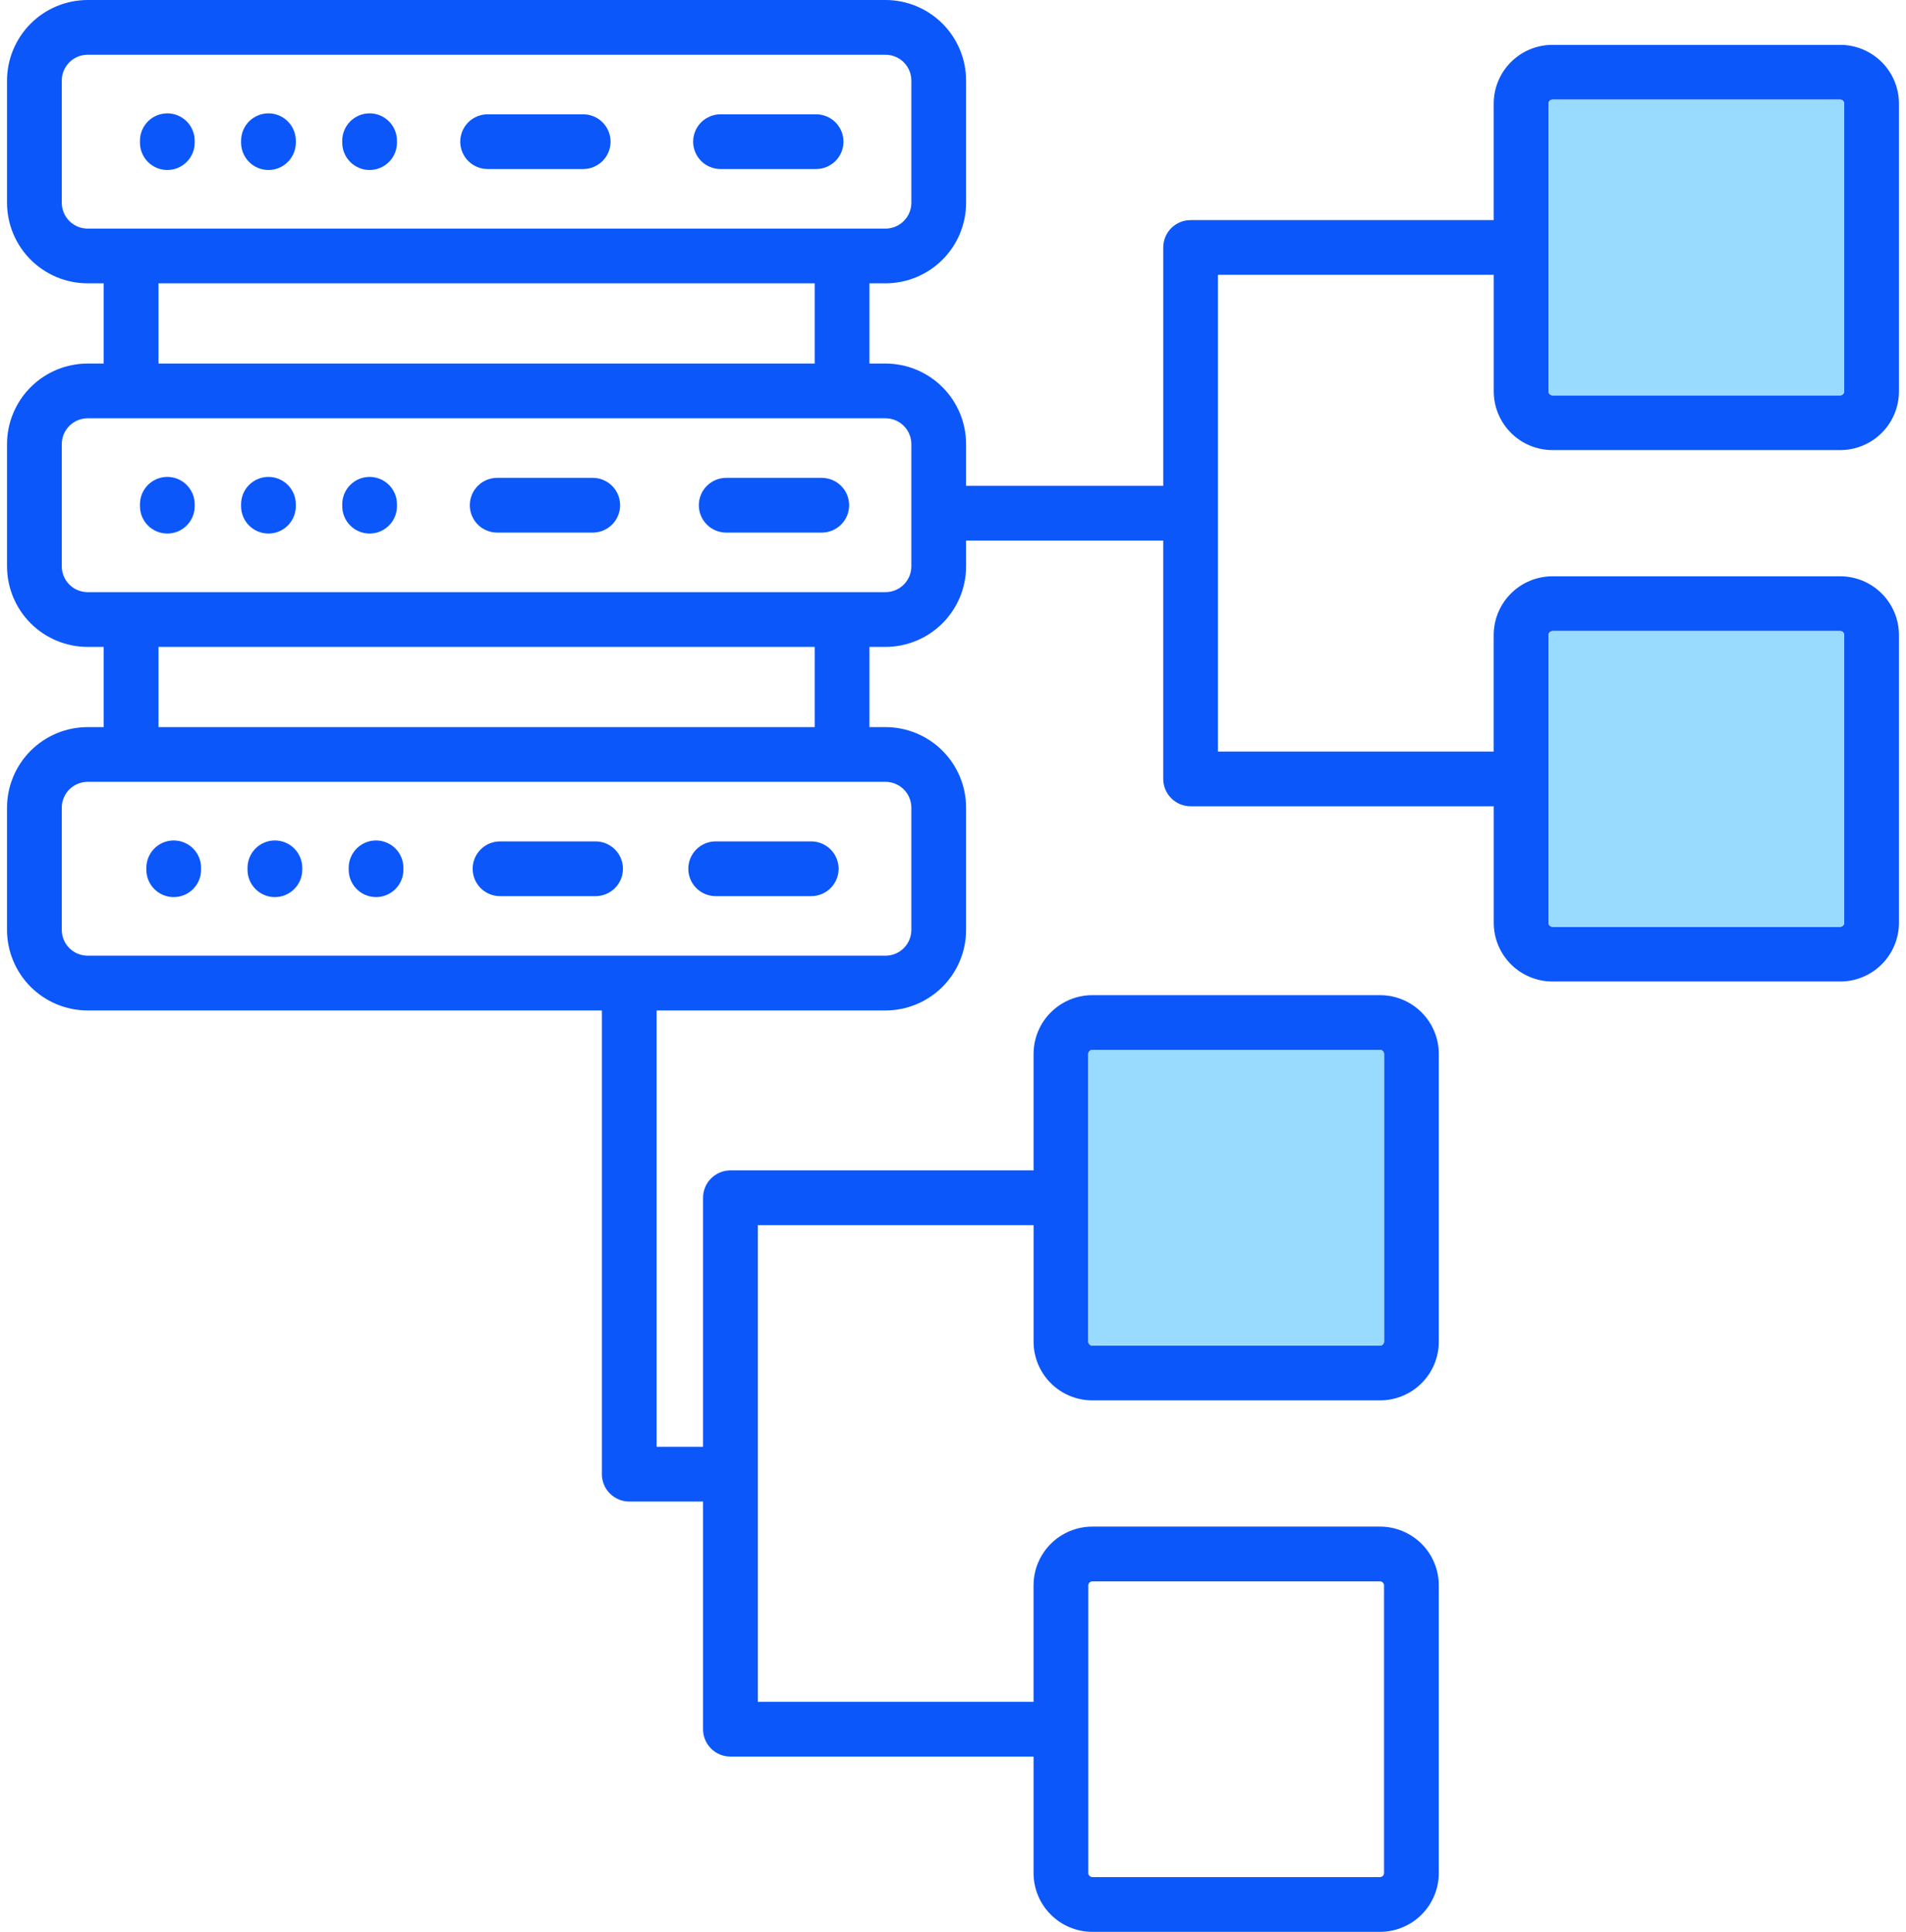
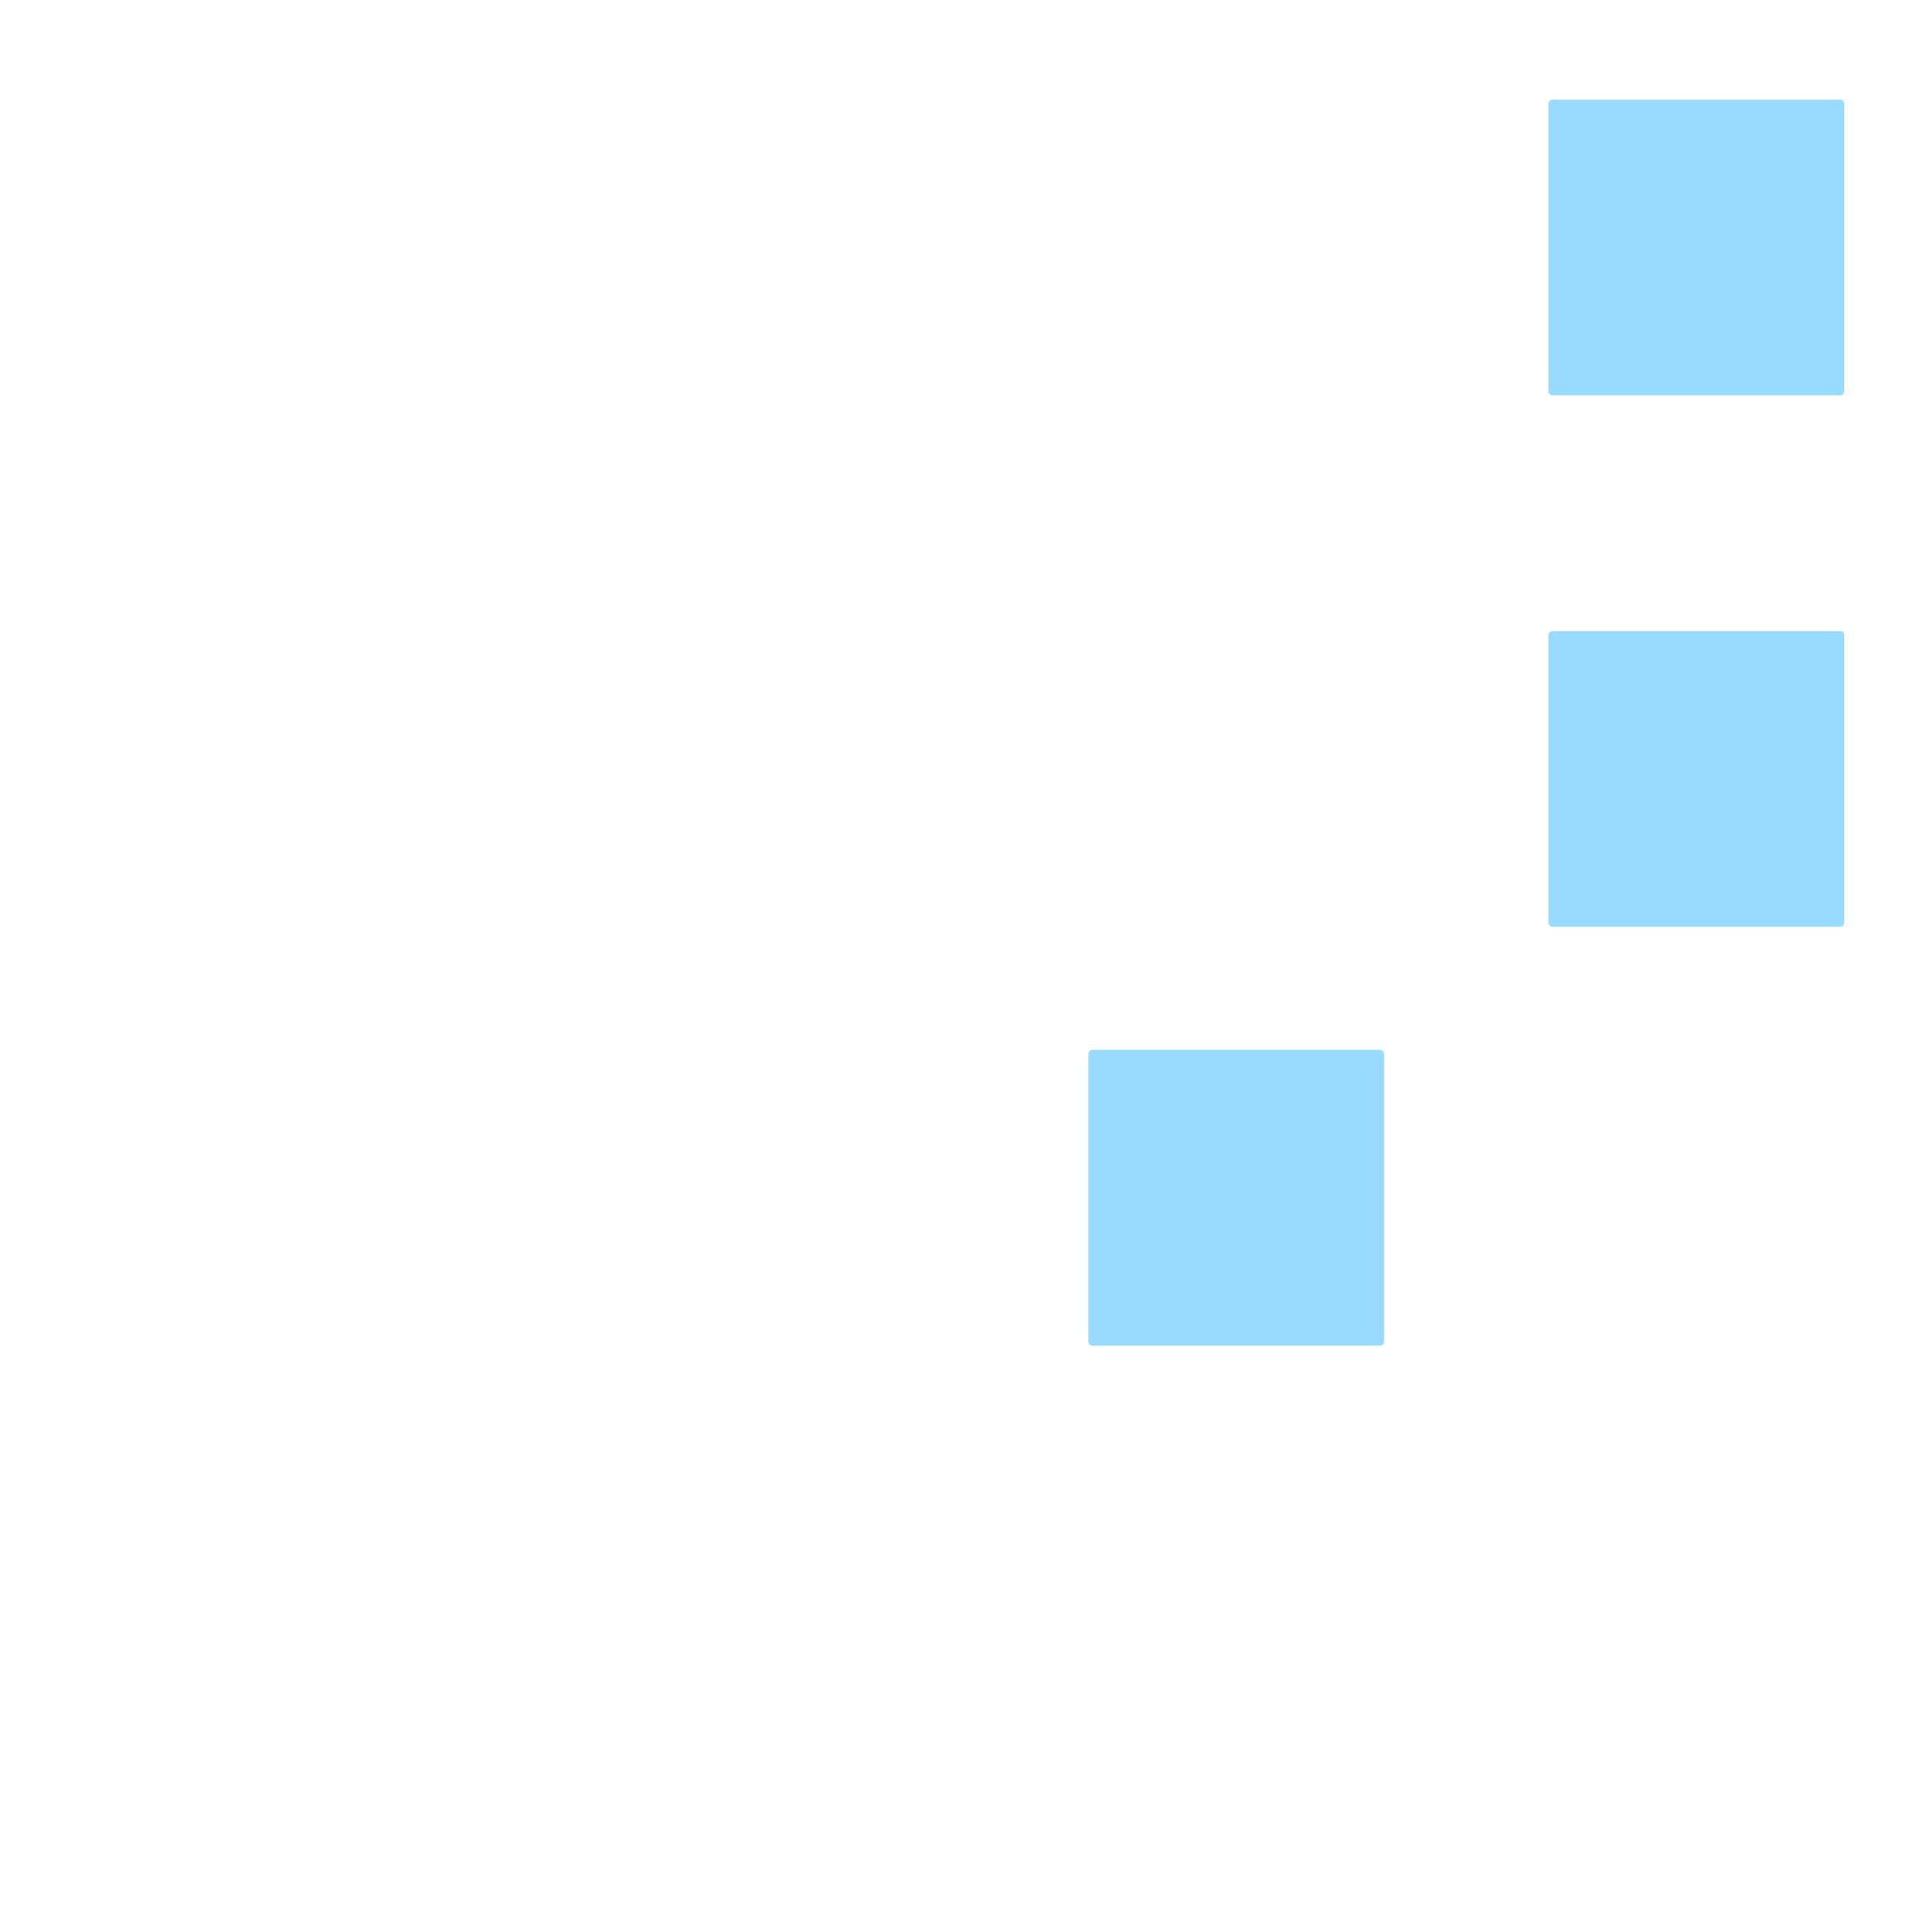
<svg xmlns="http://www.w3.org/2000/svg" width="148" height="150" viewBox="0 0 148 150" fill="none">
  <g id="Group">
-     <path id="Vector" fill-rule="evenodd" clip-rule="evenodd" d="M53.447 67.457C53.447 67.178 53.502 66.901 53.608 66.644C53.715 66.386 53.872 66.152 54.069 65.954C54.266 65.757 54.501 65.6 54.758 65.494C55.016 65.387 55.292 65.332 55.572 65.332H62.992C63.556 65.332 64.097 65.556 64.495 65.954C64.894 66.353 65.118 66.893 65.118 67.457C65.118 68.02 64.894 68.561 64.495 68.96C64.097 69.358 63.556 69.582 62.992 69.582H55.572C55.008 69.582 54.468 69.358 54.069 68.96C53.671 68.561 53.447 68.02 53.447 67.457ZM27.075 67.532V67.383C27.075 67.104 27.13 66.828 27.237 66.57C27.343 66.312 27.5 66.078 27.697 65.88C27.895 65.683 28.129 65.527 28.387 65.42C28.645 65.313 28.921 65.258 29.2 65.258C29.479 65.258 29.755 65.313 30.013 65.42C30.271 65.527 30.505 65.683 30.703 65.88C30.9 66.078 31.056 66.312 31.163 66.57C31.27 66.828 31.325 67.104 31.325 67.383V67.531C31.325 67.81 31.27 68.087 31.163 68.344C31.056 68.602 30.9 68.837 30.703 69.034C30.505 69.231 30.271 69.388 30.013 69.495C29.755 69.601 29.479 69.656 29.2 69.656C28.921 69.656 28.645 69.601 28.387 69.495C28.129 69.388 27.895 69.231 27.697 69.034C27.5 68.837 27.343 68.602 27.237 68.344C27.13 68.087 27.075 67.811 27.075 67.532ZM19.22 67.532V67.383C19.22 66.82 19.444 66.279 19.842 65.88C20.241 65.482 20.781 65.258 21.345 65.258C21.908 65.258 22.449 65.482 22.847 65.88C23.246 66.279 23.47 66.82 23.47 67.383V67.531C23.47 68.095 23.246 68.636 22.847 69.034C22.448 69.433 21.908 69.657 21.344 69.657C20.78 69.657 20.239 69.433 19.841 69.034C19.442 68.636 19.218 68.095 19.218 67.531L19.22 67.532ZM11.364 67.532V67.383C11.364 66.82 11.588 66.279 11.986 65.88C12.385 65.482 12.925 65.258 13.489 65.258C14.053 65.258 14.593 65.482 14.992 65.88C15.39 66.279 15.614 66.82 15.614 67.383V67.531C15.614 68.095 15.39 68.636 14.991 69.034C14.593 69.433 14.052 69.657 13.488 69.657C12.925 69.657 12.384 69.433 11.985 69.034C11.586 68.636 11.363 68.095 11.363 67.531L11.364 67.532ZM48.151 39.228C48.151 39.792 47.927 40.333 47.529 40.731C47.13 41.13 46.59 41.353 46.026 41.353H38.605C38.041 41.353 37.501 41.13 37.102 40.731C36.704 40.333 36.48 39.792 36.48 39.228C36.48 38.665 36.704 38.124 37.102 37.726C37.501 37.327 38.041 37.103 38.605 37.103H46.026C46.59 37.103 47.13 37.327 47.529 37.726C47.927 38.124 48.151 38.665 48.151 39.228ZM30.825 39.155V39.303C30.825 39.867 30.601 40.407 30.203 40.806C29.804 41.204 29.264 41.428 28.7 41.428C28.137 41.428 27.596 41.204 27.198 40.806C26.799 40.407 26.575 39.867 26.575 39.303V39.154C26.575 38.591 26.799 38.05 27.198 37.652C27.596 37.253 28.137 37.029 28.7 37.029C29.264 37.029 29.804 37.253 30.203 37.652C30.601 38.05 30.825 38.591 30.825 39.155ZM22.97 39.155V39.303C22.97 39.582 22.915 39.858 22.808 40.116C22.701 40.374 22.545 40.608 22.347 40.806C22.15 41.003 21.916 41.16 21.658 41.266C21.4 41.373 21.124 41.428 20.845 41.428C20.566 41.428 20.289 41.373 20.032 41.266C19.774 41.16 19.539 41.003 19.342 40.806C19.145 40.608 18.988 40.374 18.881 40.116C18.775 39.858 18.72 39.582 18.72 39.303V39.154C18.72 38.591 18.944 38.05 19.342 37.652C19.741 37.253 20.281 37.029 20.845 37.029C21.408 37.029 21.949 37.253 22.347 37.652C22.746 38.05 22.97 38.591 22.97 39.155ZM15.118 39.155V39.303C15.118 39.867 14.894 40.407 14.495 40.806C14.097 41.204 13.556 41.428 12.993 41.428C12.429 41.428 11.889 41.204 11.49 40.806C11.092 40.407 10.868 39.867 10.868 39.303V39.154C10.868 38.591 11.092 38.05 11.49 37.652C11.889 37.253 12.429 37.029 12.993 37.029C13.556 37.029 14.097 37.253 14.495 37.652C14.894 38.05 15.118 38.591 15.118 39.155ZM30.825 10.926V11.075C30.825 11.638 30.601 12.179 30.203 12.577C29.804 12.976 29.264 13.2 28.7 13.2C28.137 13.2 27.596 12.976 27.198 12.577C26.799 12.179 26.575 11.638 26.575 11.075V10.926C26.575 10.363 26.799 9.822 27.198 9.424C27.596 9.025 28.137 8.801 28.7 8.801C29.264 8.801 29.804 9.025 30.203 9.424C30.601 9.822 30.825 10.363 30.825 10.926ZM22.97 10.926V11.075C22.97 11.638 22.746 12.179 22.347 12.577C21.949 12.976 21.408 13.2 20.845 13.2C20.281 13.2 19.741 12.976 19.342 12.577C18.944 12.179 18.72 11.638 18.72 11.075V10.926C18.72 10.363 18.944 9.822 19.342 9.424C19.741 9.025 20.281 8.801 20.845 8.801C21.408 8.801 21.949 9.025 22.347 9.424C22.746 9.822 22.97 10.363 22.97 10.926ZM15.118 10.926V11.075C15.118 11.638 14.894 12.179 14.495 12.577C14.097 12.976 13.556 13.2 12.993 13.2C12.429 13.2 11.889 12.976 11.49 12.577C11.092 12.179 10.868 11.638 10.868 11.075V10.926C10.868 10.363 11.092 9.822 11.49 9.424C11.889 9.025 12.429 8.801 12.993 8.801C13.556 8.801 14.097 9.025 14.495 9.424C14.894 9.822 15.118 10.363 15.118 10.926ZM36.701 67.457C36.701 67.178 36.756 66.902 36.862 66.644C36.969 66.386 37.126 66.152 37.323 65.955C37.52 65.758 37.755 65.601 38.012 65.494C38.27 65.388 38.547 65.332 38.826 65.332H46.247C46.81 65.332 47.351 65.556 47.749 65.955C48.148 66.353 48.372 66.894 48.372 67.457C48.372 68.021 48.148 68.562 47.749 68.96C47.351 69.359 46.81 69.582 46.247 69.582H38.826C38.262 69.582 37.722 69.359 37.323 68.96C36.925 68.562 36.701 68.021 36.701 67.457H36.701ZM65.935 39.229C65.935 39.792 65.711 40.333 65.312 40.731C64.914 41.129 64.374 41.353 63.81 41.354H56.389C55.825 41.354 55.285 41.13 54.886 40.732C54.488 40.333 54.264 39.793 54.264 39.229C54.264 38.666 54.488 38.125 54.886 37.727C55.285 37.328 55.825 37.104 56.389 37.104H63.811C64.374 37.105 64.914 37.329 65.313 37.727C65.711 38.125 65.935 38.666 65.936 39.229H65.935ZM65.495 11C65.495 11.564 65.271 12.104 64.873 12.503C64.474 12.901 63.934 13.125 63.37 13.125H55.948C55.385 13.125 54.844 12.901 54.446 12.503C54.047 12.104 53.823 11.564 53.823 11C53.823 10.436 54.047 9.896 54.446 9.497C54.844 9.099 55.385 8.875 55.948 8.875H63.37C63.933 8.875 64.474 9.099 64.872 9.497C65.271 9.896 65.495 10.436 65.495 11H65.495ZM47.41 11C47.41 11.564 47.186 12.104 46.787 12.503C46.389 12.901 45.848 13.125 45.285 13.125H37.863C37.584 13.125 37.308 13.07 37.05 12.963C36.792 12.857 36.558 12.7 36.361 12.503C36.163 12.305 36.007 12.071 35.9 11.813C35.793 11.555 35.738 11.279 35.738 11C35.738 10.721 35.793 10.445 35.9 10.187C36.007 9.929 36.163 9.695 36.361 9.497C36.558 9.3 36.792 9.144 37.05 9.037C37.308 8.93 37.584 8.875 37.863 8.875H45.285C45.848 8.875 46.389 9.099 46.787 9.497C47.186 9.896 47.41 10.436 47.41 11ZM120.239 8.042C120.242 7.961 120.275 7.884 120.333 7.827C120.39 7.769 120.467 7.736 120.548 7.734H142.892C142.973 7.736 143.051 7.769 143.108 7.827C143.166 7.884 143.2 7.961 143.202 8.043V30.389C143.199 30.47 143.166 30.548 143.108 30.605C143.05 30.662 142.973 30.695 142.892 30.697H120.548C120.467 30.695 120.389 30.662 120.332 30.605C120.274 30.547 120.24 30.47 120.238 30.389V8.042H120.239ZM120.239 49.305C120.242 49.224 120.275 49.147 120.333 49.09C120.39 49.033 120.467 49 120.548 48.998H142.892C142.973 49 143.051 49.033 143.109 49.09C143.166 49.148 143.2 49.225 143.202 49.307V71.653C143.199 71.734 143.166 71.811 143.108 71.869C143.05 71.926 142.973 71.96 142.892 71.962H120.548C120.467 71.96 120.389 71.927 120.332 71.87C120.274 71.812 120.24 71.735 120.238 71.654V49.307L120.239 49.305ZM70.766 43.972V34.486C70.766 33.953 70.554 33.443 70.178 33.067C69.802 32.691 69.291 32.479 68.759 32.479H6.803C6.272 32.48 5.762 32.691 5.386 33.067C5.009 33.443 4.798 33.953 4.797 34.485V43.972C4.798 44.504 5.009 45.014 5.386 45.39C5.762 45.766 6.272 45.977 6.804 45.978H68.759C69.291 45.978 69.801 45.766 70.178 45.39C70.554 45.014 70.766 44.504 70.766 43.971V43.972ZM63.26 56.457H12.306V50.229H63.26V56.457ZM70.766 62.713C70.766 62.181 70.554 61.671 70.178 61.295C69.801 60.919 69.291 60.708 68.759 60.708H6.803C6.272 60.708 5.762 60.919 5.386 61.295C5.009 61.671 4.798 62.181 4.797 62.713V72.2C4.798 72.732 5.009 73.242 5.386 73.618C5.762 73.994 6.272 74.206 6.804 74.206H68.759C69.291 74.206 69.801 73.995 70.178 73.619C70.554 73.243 70.766 72.732 70.766 72.2V62.713V62.713ZM12.306 22H63.26V28.227H12.306V22ZM4.797 15.744C4.798 16.276 5.01 16.786 5.386 17.162C5.762 17.538 6.272 17.749 6.804 17.75H68.759C69.291 17.75 69.801 17.538 70.177 17.162C70.554 16.786 70.766 16.276 70.766 15.744V6.257C70.766 5.725 70.554 5.215 70.178 4.839C69.802 4.462 69.291 4.251 68.759 4.251H6.803C6.272 4.252 5.762 4.463 5.386 4.839C5.009 5.215 4.798 5.725 4.797 6.257V15.744ZM84.506 81.83C84.508 81.749 84.542 81.672 84.6 81.615C84.657 81.557 84.734 81.524 84.816 81.522H107.161C107.242 81.524 107.32 81.558 107.377 81.615C107.435 81.672 107.468 81.75 107.471 81.831V104.178C107.468 104.259 107.434 104.336 107.377 104.393C107.319 104.45 107.242 104.482 107.161 104.484H84.817C84.736 104.482 84.658 104.45 84.601 104.393C84.543 104.336 84.509 104.259 84.507 104.178V81.83H84.506ZM84.506 123.094C84.508 123.013 84.542 122.936 84.6 122.879C84.657 122.822 84.735 122.789 84.816 122.788H107.161C107.242 122.789 107.319 122.822 107.377 122.879C107.435 122.936 107.468 123.013 107.471 123.094V145.439C107.469 145.521 107.435 145.599 107.378 145.656C107.32 145.714 107.242 145.747 107.161 145.749H84.817C84.735 145.747 84.658 145.714 84.6 145.656C84.542 145.599 84.509 145.521 84.507 145.44V123.094L84.506 123.094ZM120.549 34.948H142.893C144.101 34.947 145.26 34.466 146.116 33.612C146.971 32.757 147.452 31.598 147.453 30.389V8.043C147.452 6.833 146.97 5.674 146.115 4.819C145.26 3.965 144.1 3.484 142.891 3.483H120.547C119.338 3.484 118.178 3.965 117.323 4.82C116.468 5.675 115.986 6.834 115.985 8.043V17.09H92.45C91.886 17.09 91.346 17.314 90.947 17.712C90.549 18.111 90.325 18.651 90.325 19.215V37.721H75.017V34.485C75.015 32.826 74.355 31.235 73.182 30.062C72.009 28.889 70.418 28.23 68.759 28.228H67.512V22H68.759C70.418 21.999 72.009 21.339 73.182 20.166C74.356 18.993 75.016 17.402 75.017 15.743V6.257C75.015 4.597 74.355 3.007 73.182 1.834C72.009 0.661 70.418 0.001 68.759 0H6.804C5.145 0.002 3.554 0.662 2.381 1.835C1.208 3.008 0.548 4.598 0.545 6.257V15.744C0.548 17.403 1.208 18.993 2.381 20.166C3.554 21.338 5.145 21.998 6.803 22H8.053V28.227H6.803C5.144 28.23 3.554 28.889 2.381 30.062C1.207 31.235 0.547 32.826 0.545 34.485V43.972C0.547 45.631 1.207 47.221 2.38 48.395C3.553 49.568 5.144 50.228 6.803 50.23H8.053V56.457H6.803C5.144 56.459 3.553 57.119 2.38 58.292C1.207 59.465 0.547 61.055 0.544 62.714V72.201C0.547 73.86 1.207 75.451 2.38 76.624C3.553 77.796 5.143 78.456 6.802 78.458H46.736V114.464C46.736 115.028 46.96 115.568 47.358 115.967C47.757 116.365 48.297 116.589 48.861 116.589H54.591V134.268C54.591 134.831 54.815 135.372 55.214 135.77C55.612 136.169 56.153 136.393 56.716 136.393H80.255V145.438C80.256 146.647 80.737 147.807 81.592 148.662C82.447 149.517 83.606 149.999 84.816 150H107.161C108.37 149.998 109.529 149.517 110.384 148.662C111.239 147.808 111.72 146.648 111.722 145.439V123.094C111.72 121.885 111.239 120.726 110.384 119.871C109.529 119.017 108.37 118.537 107.161 118.536H84.817C83.608 118.537 82.448 119.017 81.593 119.872C80.738 120.726 80.256 121.885 80.254 123.094V132.143H58.844V95.128H80.257V104.177C80.258 105.386 80.739 106.545 81.594 107.399C82.449 108.254 83.608 108.734 84.817 108.735H107.162C108.371 108.734 109.53 108.254 110.385 107.399C111.24 106.545 111.722 105.386 111.723 104.177V81.83C111.721 80.621 111.24 79.462 110.385 78.608C109.53 77.753 108.371 77.272 107.162 77.271H84.818C83.609 77.272 82.45 77.753 81.594 78.608C80.739 79.463 80.257 80.622 80.256 81.831V90.877H56.717C56.153 90.878 55.613 91.102 55.215 91.5C54.816 91.899 54.592 92.439 54.592 93.002V112.338H50.987V78.458H68.759C70.418 78.457 72.009 77.797 73.182 76.624C74.356 75.451 75.016 73.86 75.017 72.201V62.713C75.015 61.054 74.355 59.464 73.182 58.291C72.009 57.118 70.418 56.459 68.759 56.457H67.512V50.229H68.759C70.418 50.228 72.009 49.569 73.182 48.395C74.356 47.222 75.016 45.632 75.017 43.972V41.972H90.324V60.479C90.324 61.043 90.548 61.583 90.947 61.982C91.345 62.38 91.885 62.604 92.449 62.604H115.988V71.652C115.989 72.861 116.471 74.02 117.325 74.875C118.18 75.729 119.339 76.21 120.548 76.212H142.892C144.101 76.21 145.26 75.73 146.115 74.875C146.97 74.02 147.451 72.861 147.453 71.653V49.306C147.451 48.096 146.97 46.938 146.114 46.083C145.259 45.228 144.1 44.748 142.891 44.747H120.547C119.338 44.748 118.178 45.229 117.323 46.084C116.467 46.938 115.986 48.098 115.984 49.307V58.355H94.575V21.341H115.988V30.389C115.99 31.598 116.471 32.757 117.326 33.612C118.181 34.466 119.34 34.947 120.549 34.948Z" fill="#0C57FA" />
    <path id="Vector_2" fill-rule="evenodd" clip-rule="evenodd" d="M143.204 30.389V8.043C143.201 7.962 143.168 7.884 143.11 7.827C143.053 7.77 142.975 7.736 142.894 7.734H120.55C120.469 7.736 120.392 7.77 120.334 7.827C120.277 7.884 120.244 7.961 120.241 8.043V30.389C120.244 30.471 120.277 30.548 120.335 30.605C120.393 30.662 120.47 30.695 120.551 30.698H142.895C142.976 30.695 143.053 30.662 143.111 30.605C143.168 30.547 143.201 30.47 143.204 30.389Z" fill="#99DAFF" />
    <path id="Vector_3" fill-rule="evenodd" clip-rule="evenodd" d="M142.893 48.998H120.55C120.469 48.999 120.391 49.032 120.334 49.09C120.276 49.147 120.243 49.224 120.241 49.305V71.653C120.243 71.734 120.277 71.811 120.334 71.868C120.392 71.925 120.469 71.958 120.551 71.96H142.894C142.976 71.958 143.053 71.925 143.111 71.868C143.169 71.81 143.202 71.733 143.205 71.651V49.305C143.202 49.224 143.168 49.147 143.11 49.089C143.052 49.032 142.975 48.999 142.893 48.998Z" fill="#99DAFF" />
    <path id="Vector_4" fill-rule="evenodd" clip-rule="evenodd" d="M107.161 81.522H84.817C84.736 81.524 84.659 81.557 84.601 81.614C84.543 81.671 84.51 81.749 84.507 81.83V104.177C84.51 104.258 84.544 104.335 84.602 104.392C84.659 104.449 84.737 104.482 84.818 104.483H107.162C107.243 104.482 107.32 104.449 107.378 104.392C107.435 104.335 107.469 104.258 107.472 104.177V81.831C107.469 81.749 107.436 81.672 107.378 81.614C107.32 81.557 107.242 81.524 107.161 81.522Z" fill="#99DAFF" />
  </g>
</svg>